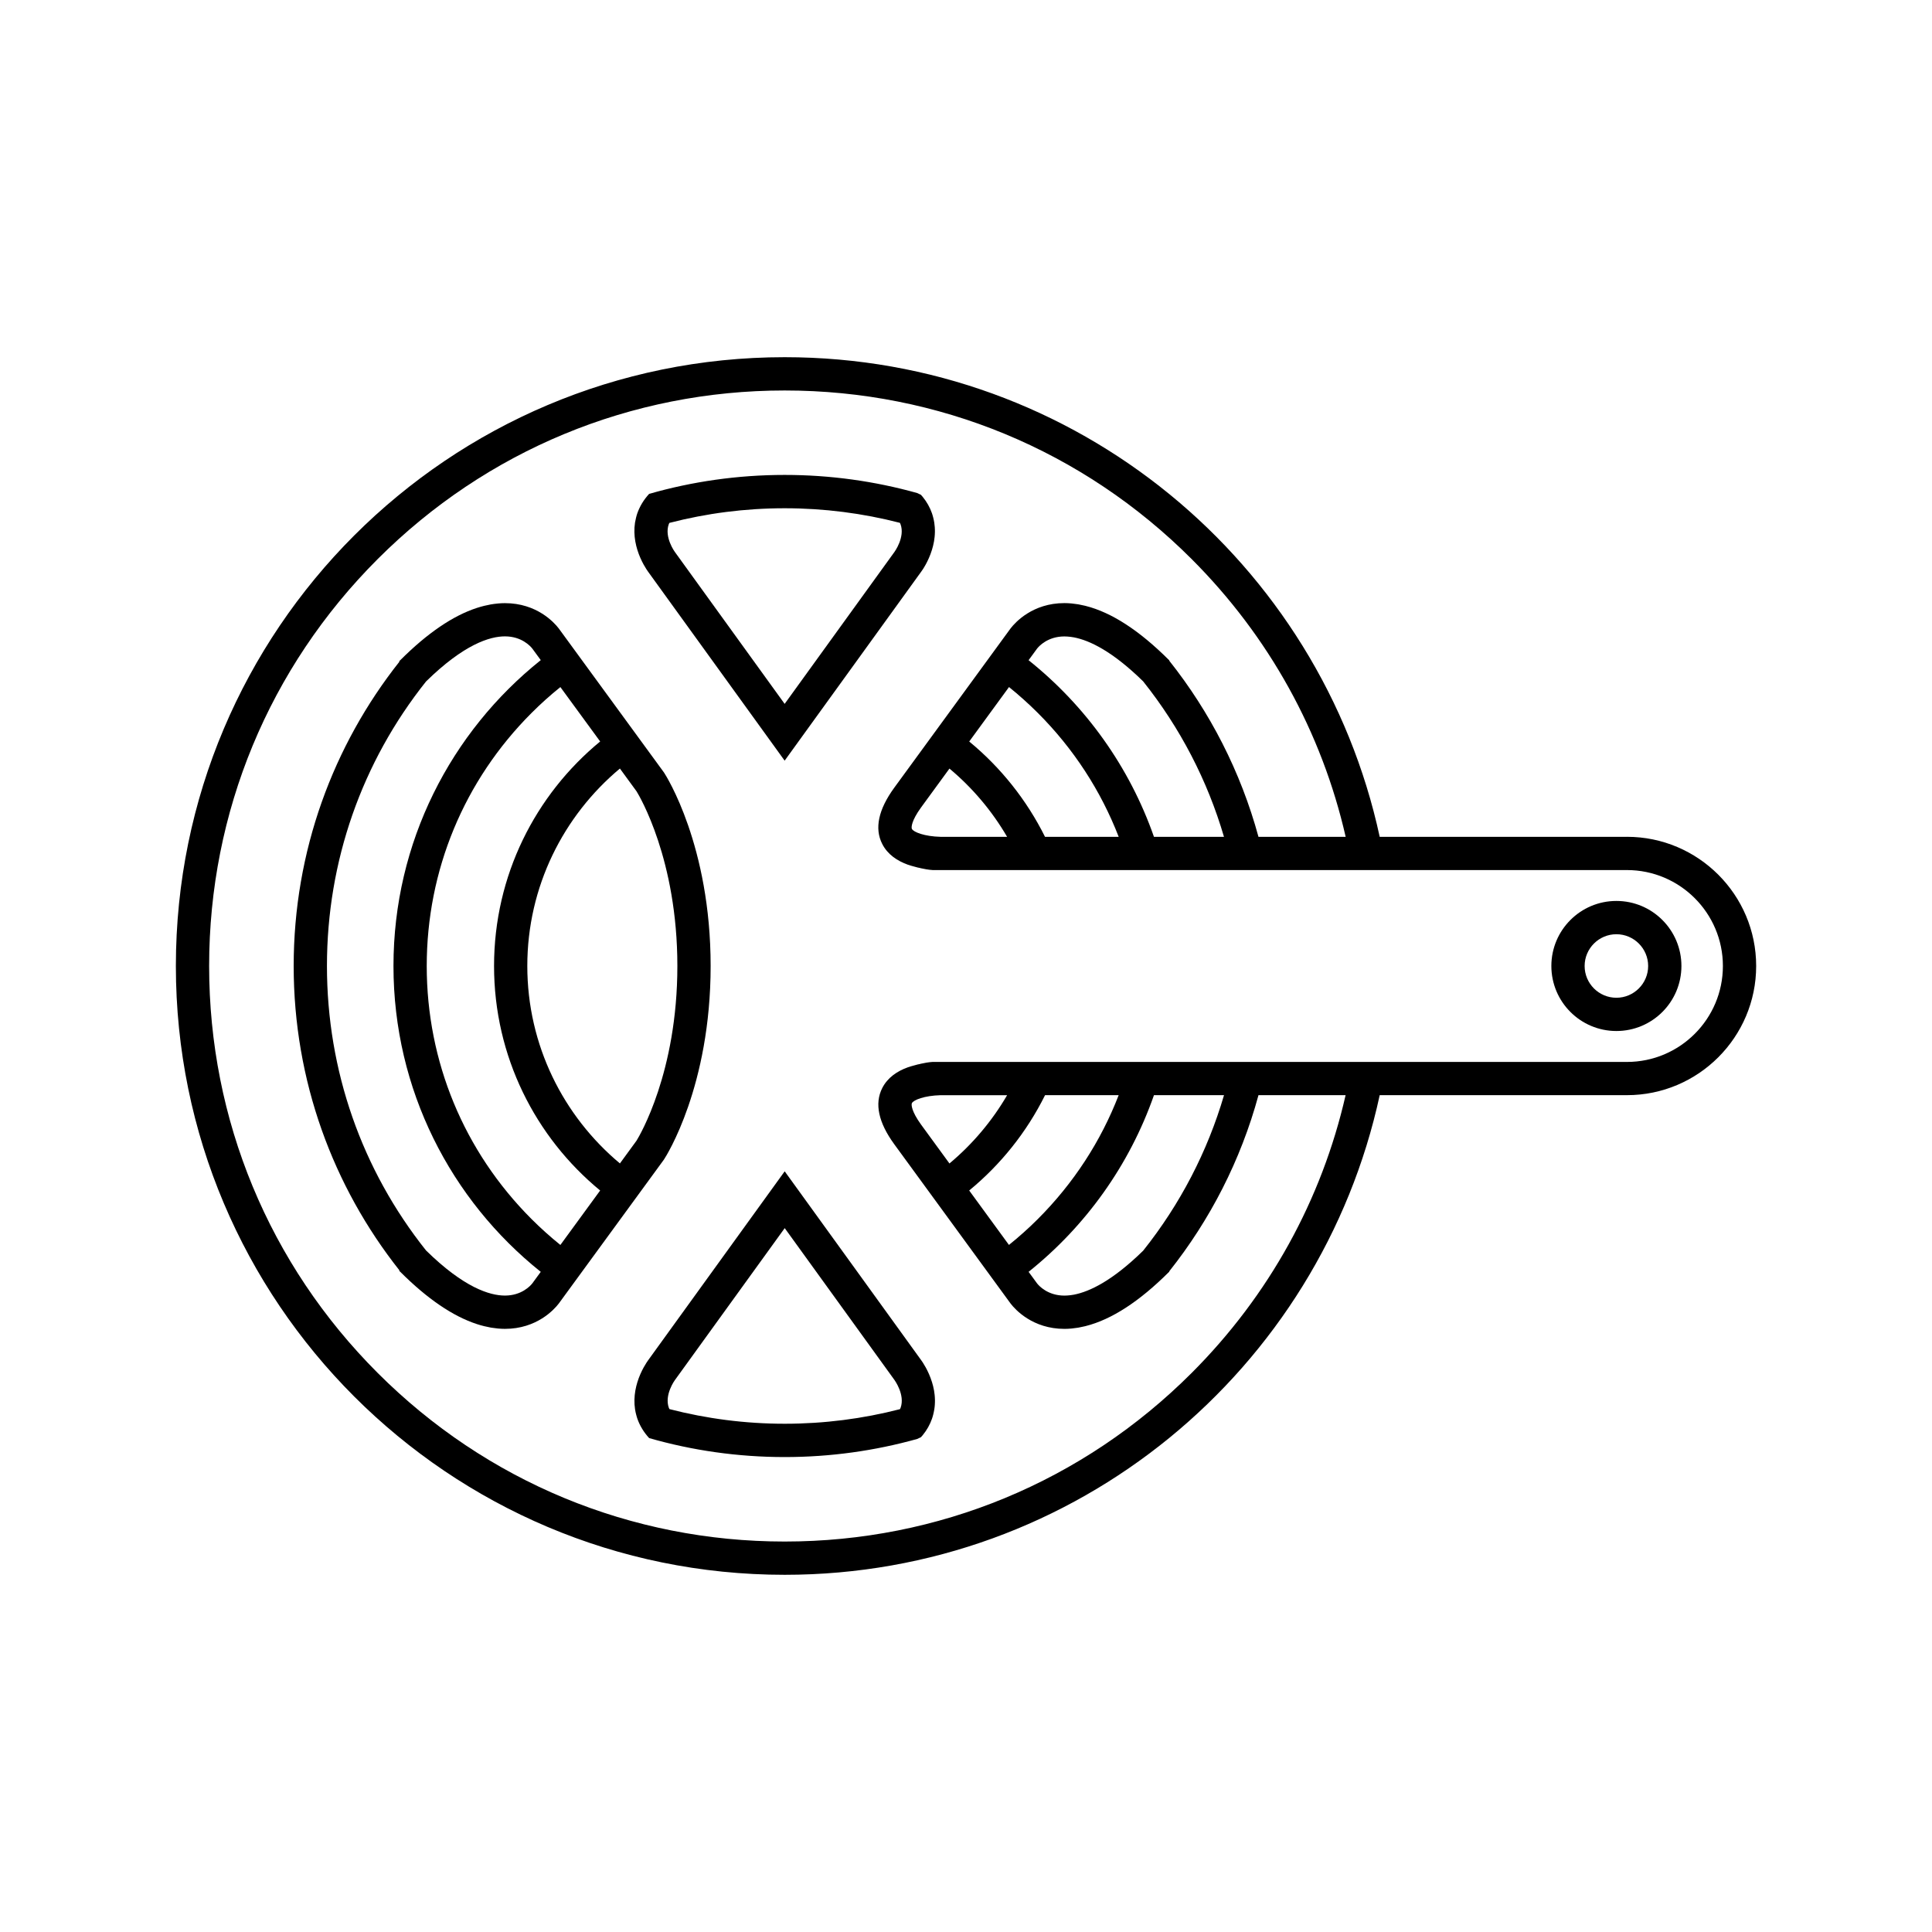
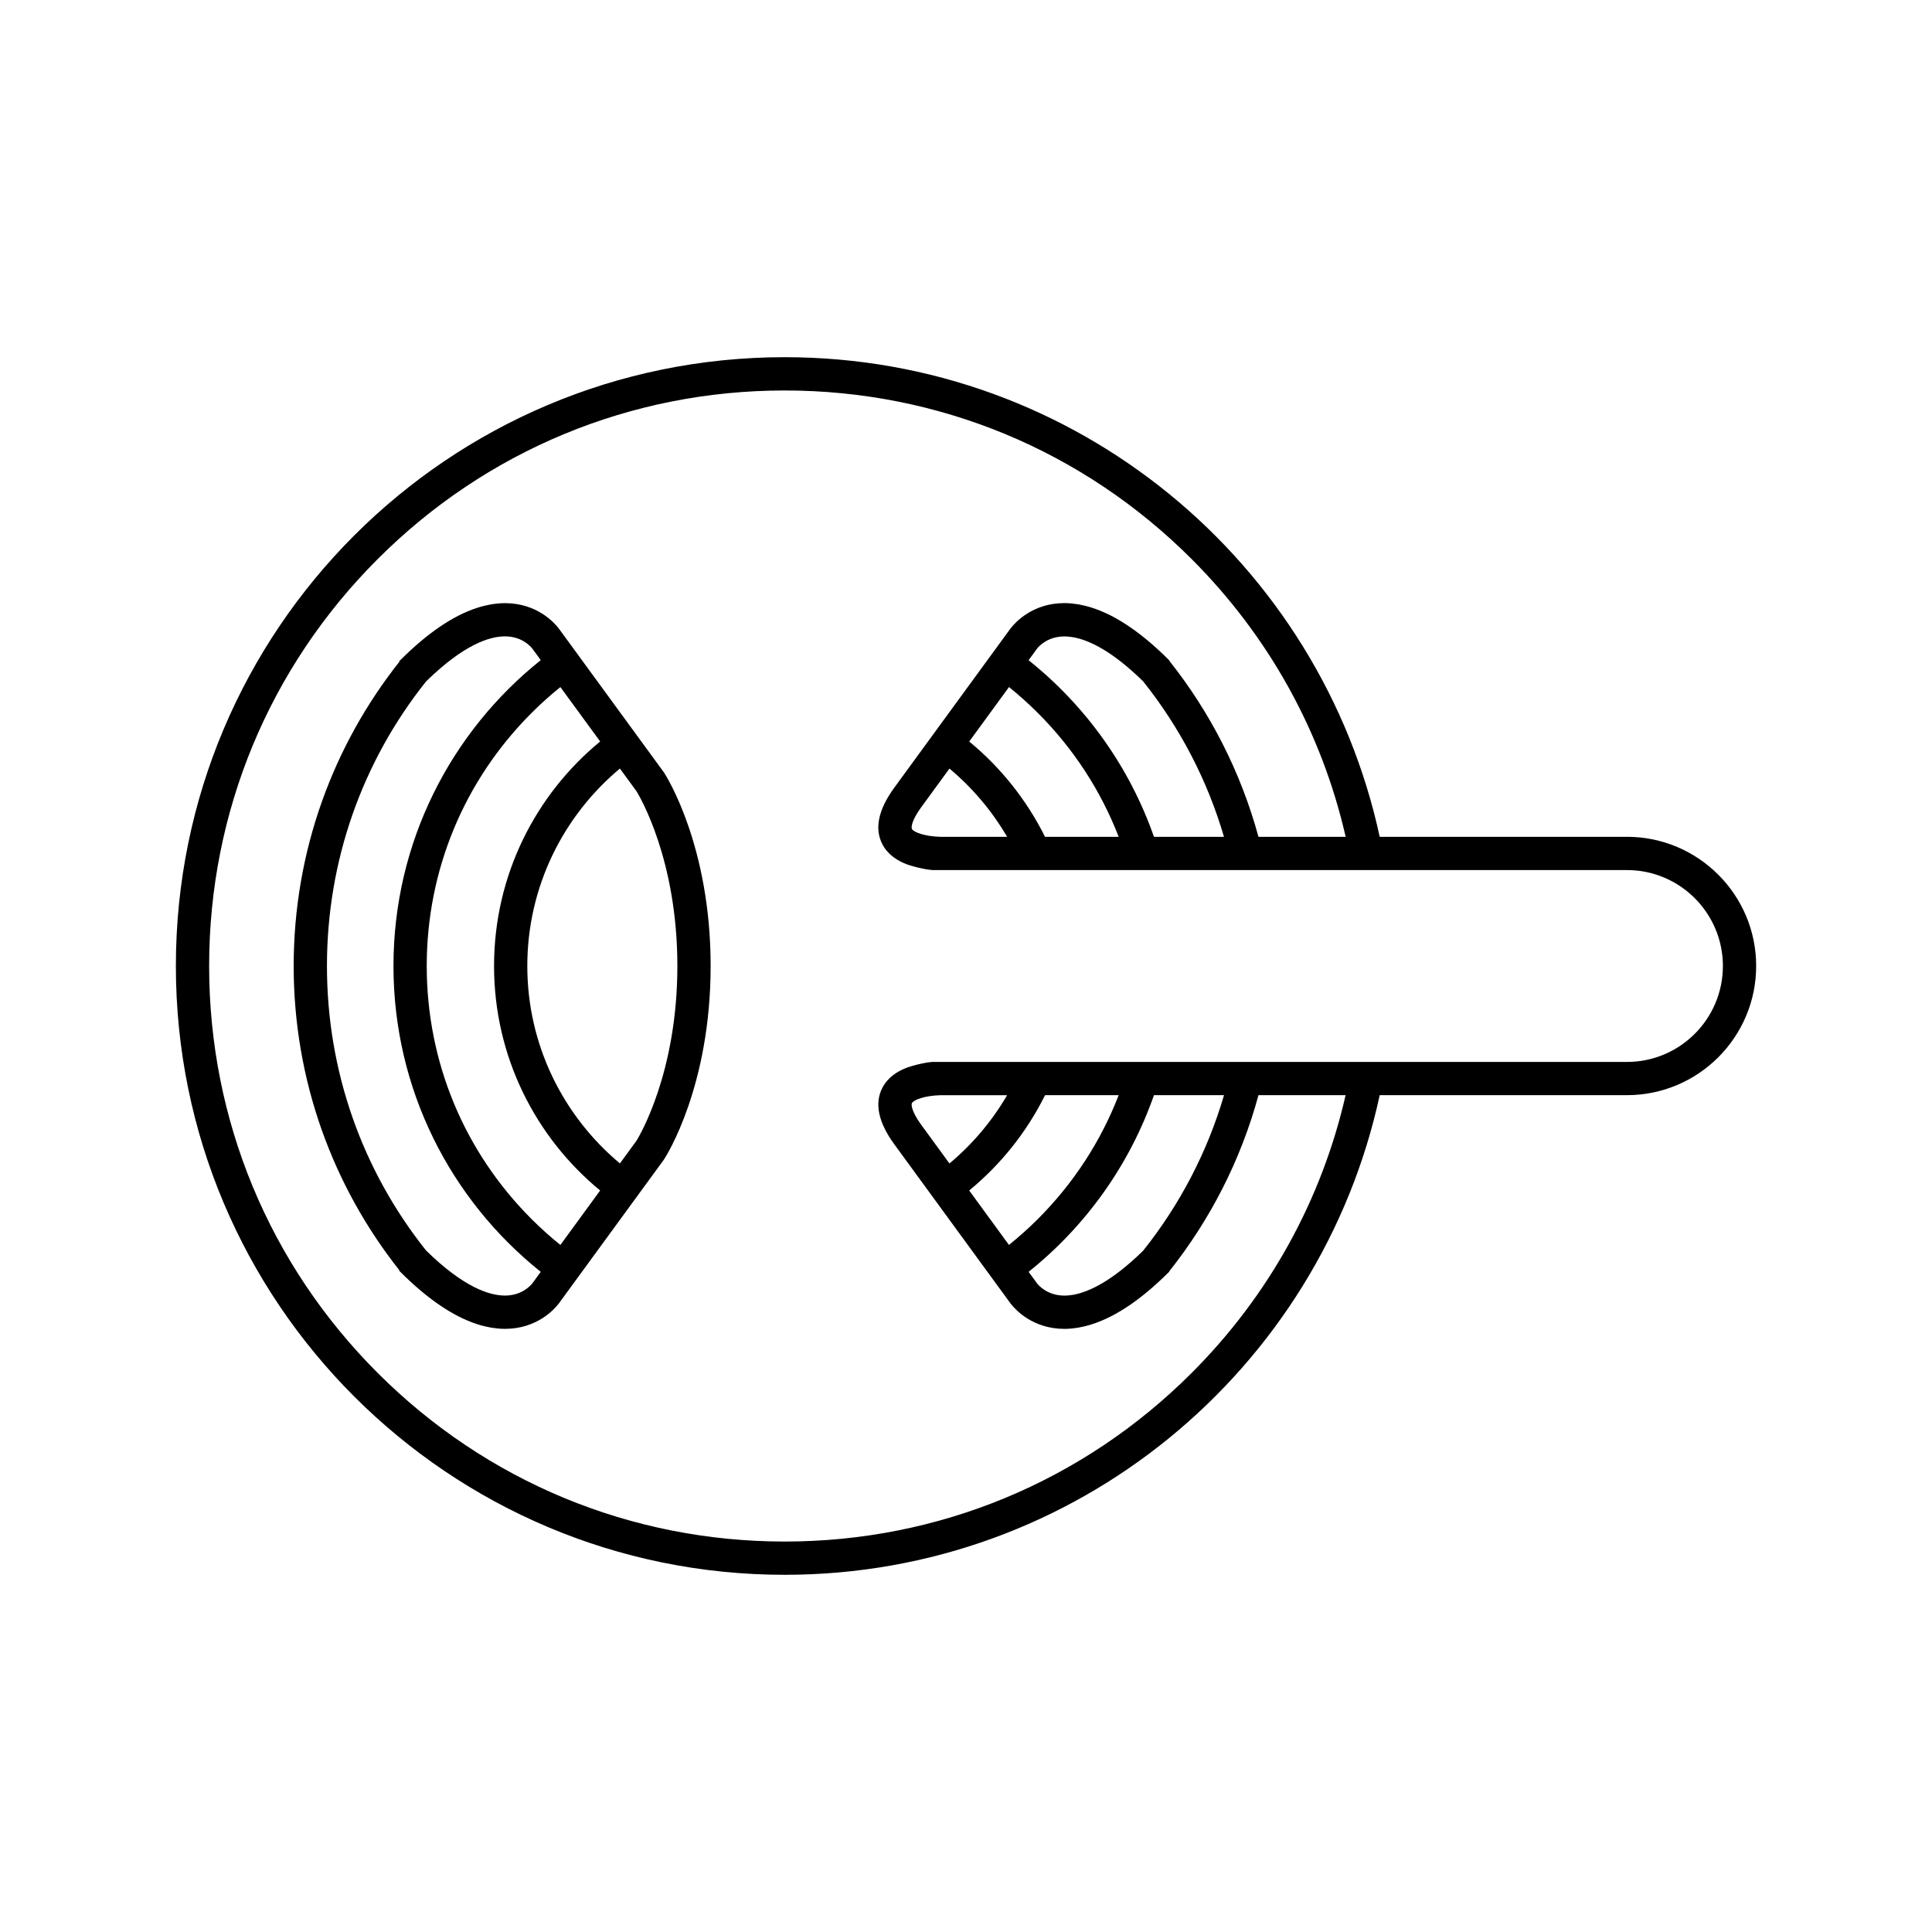
<svg xmlns="http://www.w3.org/2000/svg" fill="#000000" width="800px" height="800px" version="1.1" viewBox="144 144 512 512">
  <g>
    <path d="m575.16 365.77h-65.523c-15.699-72.664-80.328-127.11-157.69-127.11-89.109 0-161.34 72.23-161.34 161.34s72.234 161.34 161.34 161.34c77.355 0 141.99-54.453 157.69-127.11h65.527c18.879 0 34.238-15.355 34.238-34.234s-15.363-34.234-34.242-34.234zm0 59.648h-183.97c-1.09 0.066-2.258 0.277-3.309 0.516l0.012 0.02c-0.238 0.047-0.473 0.098-0.715 0.145-1.328 0.328-2.352 0.672-2.559 0.734-2.816 1.012-5.387 2.707-6.816 5.516-2.082 4.102-1.02 9.105 3.164 14.855l30.797 42.176 0.074 0.098c1.211 1.57 5.82 6.688 14.254 6.688 0.578 0 1.16-0.031 1.75-0.082 0.117-0.012 0.238-0.031 0.352-0.039 0.492-0.051 0.984-0.109 1.48-0.191 0.09-0.016 0.18-0.035 0.273-0.051 0.543-0.102 1.094-0.215 1.641-0.348 0.047-0.012 0.09-0.023 0.133-0.035 6.856-1.727 14.262-6.531 22.098-14.363 0.023-0.023 0.051-0.047 0.074-0.07l-0.031-0.07c10.812-13.609 18.957-29.426 23.648-46.68h23.09c-6.312 27.66-20.25 53.062-40.805 73.617-28.809 28.809-67.109 44.672-107.85 44.672-40.738 0-79.039-15.863-107.85-44.672-28.809-28.809-44.672-67.109-44.672-107.85 0-40.742 15.863-79.043 44.672-107.85 28.812-28.809 67.113-44.672 107.85-44.672 40.742 0 79.043 15.863 107.85 44.672 20.555 20.555 34.512 45.953 40.824 73.617h-23.109c-4.695-17.246-12.836-33.066-23.648-46.68l0.023-0.082c-0.023-0.023-0.051-0.047-0.074-0.07-7.836-7.836-15.234-12.637-22.098-14.363-0.047-0.012-0.09-0.023-0.133-0.035-0.551-0.133-1.098-0.25-1.641-0.348-0.09-0.016-0.18-0.035-0.273-0.051-0.5-0.082-0.988-0.141-1.48-0.191-0.117-0.012-0.238-0.031-0.352-0.039-0.586-0.051-1.164-0.082-1.75-0.082-8.434 0-13.043 5.117-14.254 6.688l-0.074 0.098-30.797 42.176c-4.18 5.758-5.246 10.758-3.164 14.855 1.426 2.812 4 4.504 6.816 5.516 0.207 0.07 1.23 0.406 2.559 0.734 0.242 0.055 0.48 0.105 0.715 0.145l-0.012 0.02c1.055 0.238 2.223 0.449 3.309 0.516h183.98c14.016 0 25.422 11.402 25.422 25.418 0.008 14.02-11.398 25.43-25.418 25.43zm-189.5 10.926c0.434-0.84 3.289-1.996 7.621-2.106h17.617c-4.016 6.887-9.199 13.008-15.281 18.094l-7.481-10.246-0.074-0.102c-2.535-3.508-2.594-5.258-2.402-5.641zm35.289-2.109h19.508c-4.699 12.172-11.93 23.34-21.438 32.844-2.434 2.434-4.988 4.711-7.637 6.84l-10.535-14.426c8.359-6.875 15.242-15.473 20.102-25.258zm28.859 0h18.566c-4.367 14.922-11.598 28.875-21.41 41.191-0.012 0.012-0.02 0.023-0.031 0.035-8.113 7.945-14.156 10.82-18.285 11.629-0.004 0-0.004 0-0.012 0.004-0.312 0.059-0.613 0.105-0.906 0.141-0.082 0.016-0.152 0.016-0.23 0.023-0.211 0.023-0.422 0.051-0.621 0.059-0.277 0.02-0.535 0.031-0.789 0.031-4.434 0-6.758-2.602-7.246-3.219l-2.254-3.082c15.082-12.055 26.715-28.227 33.219-46.812zm-56.5-68.465c-4.344-0.105-7.215-1.258-7.648-2.106-0.191-0.383-0.133-2.137 2.402-5.637l0.074-0.102 7.481-10.246c6.082 5.082 11.266 11.203 15.281 18.094zm27.633 0c-4.863-9.777-11.734-18.383-20.086-25.262l10.543-14.434c2.641 2.133 5.188 4.418 7.629 6.852 9.508 9.5 16.73 20.672 21.438 32.844zm28.871 0c-6.5-18.586-18.137-34.758-33.227-46.809l2.254-3.082c0.492-0.621 2.816-3.219 7.246-3.219 0.258 0 0.52 0.012 0.789 0.031 0.195 0.012 0.406 0.035 0.621 0.059 0.082 0.012 0.152 0.012 0.23 0.023 0.293 0.035 0.59 0.086 0.906 0.141 0.004 0.004 0.004 0.004 0.012 0.004 4.125 0.801 10.172 3.68 18.285 11.629 0.012 0.012 0.02 0.02 0.031 0.035 9.812 12.312 17.043 26.27 21.41 41.191h-18.559z" />
-     <path d="m351.95 454.41-36.184 50.07c-0.328 0.453-1.891 2.68-2.856 5.809-0.105 0.348-0.207 0.711-0.297 1.074v0.012c-0.098 0.363-0.172 0.742-0.238 1.129-0.004 0.004-0.004 0.016-0.004 0.02-0.07 0.383-0.121 0.766-0.16 1.164 0 0.012-0.004 0.023-0.004 0.035-0.039 0.395-0.066 0.797-0.074 1.203v0.039c-0.012 0.406 0 0.816 0.023 1.234 0 0.016 0.004 0.035 0.004 0.051 0.031 0.418 0.074 0.836 0.137 1.266 0.004 0.016 0.012 0.031 0.012 0.047 0.07 0.434 0.156 0.863 0.273 1.301l0.004 0.004c0.098 0.367 0.191 0.734 0.324 1.113 0.664 1.879 1.707 3.594 3.125 5.133h0.004c11.406 3.269 23.453 5.023 35.91 5.023 12.168 0 23.941-1.676 35.117-4.797l1.043-0.492-0.012-0.02c0.156-0.172 0.312-0.336 0.457-0.52 1.074-1.324 1.891-2.769 2.434-4.328 0.133-0.371 0.23-0.742 0.328-1.113v-0.004c0.109-0.438 0.203-0.867 0.273-1.301 0.004-0.016 0.004-0.031 0.012-0.047 0.07-0.43 0.109-0.848 0.141-1.266v-0.051c0.031-0.418 0.035-0.828 0.031-1.234 0-0.016 0-0.031-0.004-0.039-0.004-0.406-0.035-0.812-0.074-1.203v-0.035c-0.047-0.398-0.102-0.781-0.16-1.164 0-0.004-0.004-0.016-0.004-0.02-0.07-0.383-0.145-0.762-0.238-1.129v-0.012c-0.098-0.363-0.191-0.727-0.301-1.074-0.969-3.129-2.523-5.356-2.856-5.809l-18.262-25.277zm30.719 62.668c-0.051 0.121-0.117 0.246-0.176 0.367-9.855 2.543-20.094 3.863-30.539 3.863-10.449 0-20.688-1.336-30.547-3.883-0.051-0.117-0.117-0.23-0.16-0.348-1.238-3.438 1.582-7.305 1.594-7.32l14.125-19.547 14.992-20.746 29.102 40.27c0.02 0.039 2.848 3.914 1.609 7.344z" />
    <path d="m320.03 451.17c0.504-0.77 12.297-19.25 12.297-51.172s-11.801-50.402-12.297-51.172l-0.133-0.195-27.832-38.102c-1.211-1.57-5.82-6.688-14.258-6.688-0.574 0-1.152 0.031-1.742 0.082-0.117 0.012-0.242 0.023-0.359 0.039-0.488 0.051-0.977 0.105-1.477 0.191-0.098 0.016-0.188 0.035-0.281 0.051-0.539 0.102-1.082 0.211-1.633 0.348-0.047 0.012-0.09 0.02-0.137 0.035-0.605 0.152-1.219 0.328-1.832 0.527-6.344 2.074-13.121 6.691-20.258 13.828-0.098 0.098-0.188 0.18-0.281 0.273l0.023 0.145-0.004 0.02c-17.527 22.164-28 50.164-28 80.621 0 30.457 10.473 58.457 28 80.621l0.004 0.02-0.023 0.145c0.098 0.09 0.188 0.176 0.281 0.273 7.141 7.141 13.922 11.754 20.258 13.828 0.613 0.203 1.23 0.379 1.832 0.527 0.051 0.016 0.098 0.023 0.137 0.035 0.551 0.137 1.094 0.25 1.633 0.348 0.098 0.016 0.188 0.035 0.281 0.051 0.5 0.082 0.988 0.141 1.477 0.191 0.117 0.016 0.242 0.031 0.359 0.039 0.586 0.051 1.164 0.082 1.742 0.082 8.438 0 13.047-5.117 14.258-6.688l27.832-38.102zm-16.98-110.67c-17.164 14.125-28.121 35.527-28.121 59.496 0 23.965 10.953 45.375 28.117 59.5l-10.539 14.43c-2.644-2.133-5.195-4.418-7.633-6.852-17.914-17.914-27.785-41.734-27.785-67.07 0-25.336 9.871-49.16 27.785-67.07 2.434-2.434 4.984-4.727 7.633-6.852zm-25.242 146.84c-4.016 0-10.879-2.109-20.906-11.957-17.012-21.367-26.258-47.664-26.258-75.391 0-27.727 9.246-54.023 26.258-75.391 10.031-9.844 16.898-11.957 20.906-11.957 4.438 0 6.758 2.602 7.246 3.219l2.254 3.078c-23.789 19.004-39.035 48.246-39.035 81.055s15.242 62.055 39.031 81.055l-2.246 3.074c-0.492 0.617-2.812 3.215-7.25 3.215zm30.477-35.02c-14.984-12.523-24.543-31.32-24.543-52.324s9.559-39.801 24.539-52.324l4.41 6.035c0.777 1.258 10.82 18.066 10.82 46.289s-10.047 45.031-10.82 46.289z" />
-     <path d="m390.98 289.7c0.105-0.344 0.207-0.707 0.301-1.074v-0.012c0.09-0.363 0.168-0.734 0.238-1.125 0-0.004 0.004-0.016 0.004-0.02 0.066-0.383 0.117-0.77 0.16-1.164v-0.035c0.039-0.395 0.07-0.797 0.074-1.203 0.004-0.016 0.004-0.023 0.004-0.039 0.004-0.406 0-0.82-0.031-1.238v-0.047c-0.031-0.418-0.074-0.84-0.141-1.266-0.004-0.016-0.004-0.035-0.012-0.051-0.07-0.43-0.156-0.863-0.273-1.293v-0.004c-0.102-0.367-0.195-0.742-0.328-1.113-0.543-1.562-1.367-3.008-2.434-4.328-0.141-0.176-0.301-0.344-0.457-0.52l0.012-0.02-1.043-0.492c-11.176-3.125-22.949-4.797-35.117-4.797-12.461 0-24.504 1.754-35.91 5.023h-0.004c-1.414 1.543-2.457 3.254-3.125 5.133-0.133 0.367-0.23 0.742-0.324 1.113l-0.004 0.004c-0.109 0.434-0.203 0.867-0.273 1.293 0 0.016-0.004 0.035-0.012 0.051-0.066 0.422-0.105 0.848-0.137 1.266 0 0.016-0.004 0.031-0.004 0.047-0.023 0.418-0.035 0.832-0.023 1.238v0.039c0.012 0.406 0.035 0.812 0.074 1.203 0 0.012 0.004 0.02 0.004 0.035 0.039 0.395 0.098 0.781 0.16 1.164 0 0.004 0 0.016 0.004 0.02 0.066 0.383 0.141 0.754 0.238 1.125v0.012c0.09 0.367 0.188 0.73 0.297 1.074 0.969 3.133 2.527 5.359 2.856 5.812l36.184 50.07 17.922-24.797 18.262-25.277c0.336-0.441 1.895-2.672 2.859-5.809zm-9.938 0.566-29.102 40.27-14.992-20.746-14.125-19.547c-0.012-0.016-2.832-3.883-1.594-7.32 0.047-0.117 0.109-0.23 0.16-0.348 9.859-2.551 20.098-3.883 30.547-3.883 10.445 0 20.68 1.32 30.539 3.863 0.059 0.121 0.125 0.242 0.176 0.367 1.246 3.43-1.582 7.301-1.609 7.344z" />
-     <path d="m572.36 382.76c-9.516 0-17.234 7.719-17.234 17.234s7.719 17.234 17.234 17.234c9.523 0 17.234-7.719 17.234-17.234s-7.715-17.234-17.234-17.234zm0 25.656c-4.641 0-8.418-3.777-8.418-8.418s3.777-8.418 8.418-8.418 8.418 3.777 8.418 8.418c0 4.637-3.781 8.418-8.418 8.418z" />
  </g>
</svg>